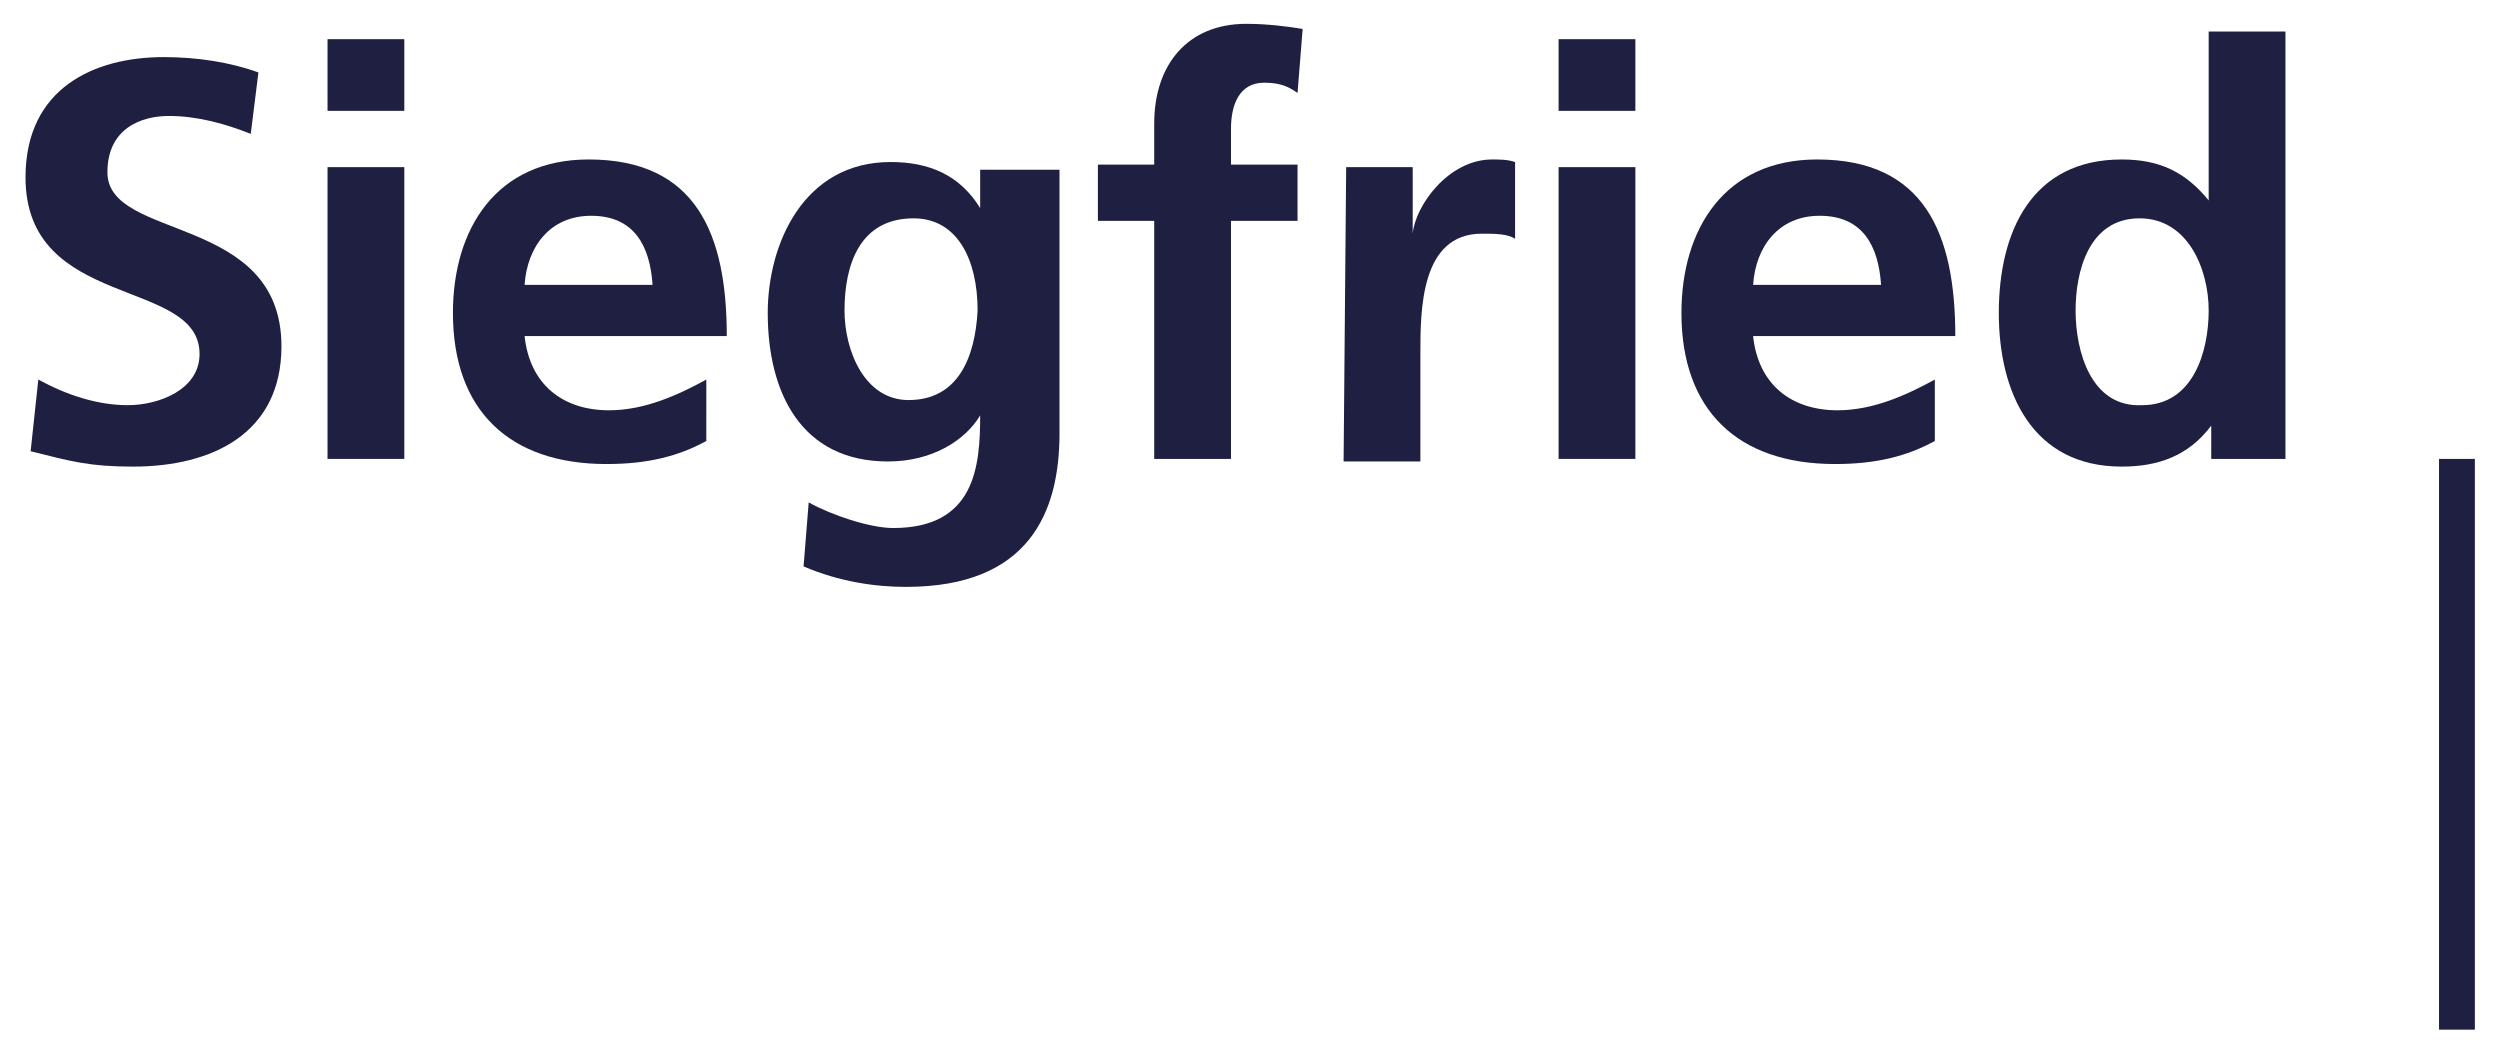
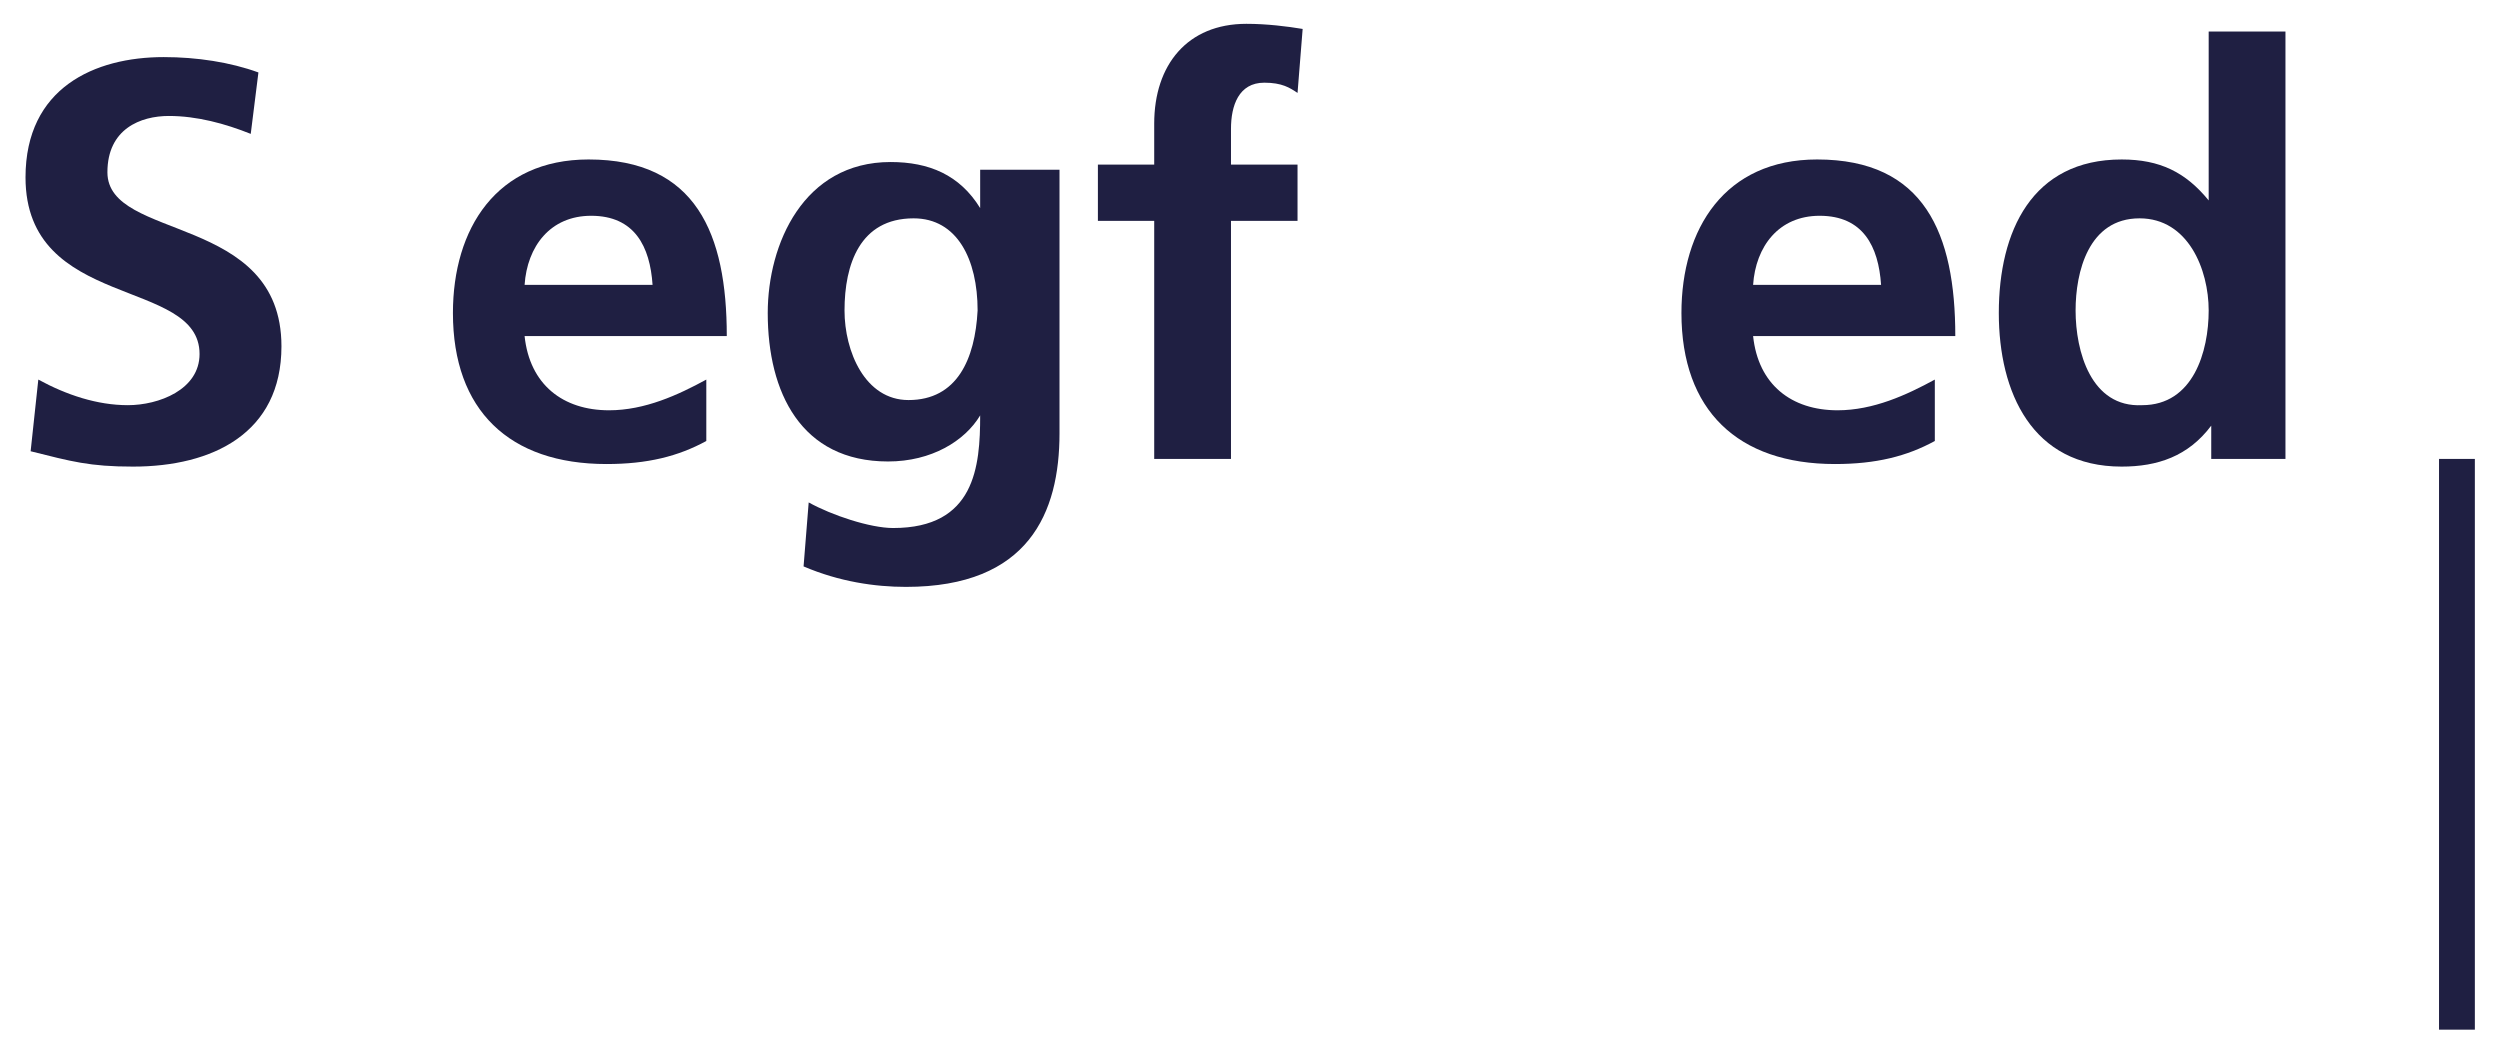
<svg xmlns="http://www.w3.org/2000/svg" version="1.1" id="svg2" x="0px" y="0px" viewBox="0 0 972.3 410.2" style="enable-background:new 0 0 972.3 410.2;" xml:space="preserve">
  <style type="text/css">
	.st0{fill:#1F1F42;}
</style>
  <g id="layer1" transform="translate(-2.949,-3.917)">
    <g id="g3289" transform="matrix(9.954,0,0,9.954,-848.149,-7841.519)">
      <path id="path2727" class="st0" d="M95.3,793.4c-1-0.4-2.1-0.7-3.2-0.7s-2.4,0.5-2.4,2.2c0,2.7,6.8,1.6,6.8,6.8    c0,3.4-2.7,4.7-5.8,4.7c-1.7,0-2.4-0.2-4-0.6L87,803c1.1,0.6,2.3,1,3.5,1s2.8-0.6,2.8-2c0-3-6.8-1.7-6.8-6.9    c0-3.5,2.7-4.7,5.4-4.7c1.3,0,2.6,0.2,3.7,0.6L95.3,793.4" />
-       <path id="path2729" class="st0" d="M98.3,794.7h3v11.4h-3V794.7z M98.3,789.7h3v2.8h-3V789.7z" />
      <path id="path2733" class="st0" d="M106,799.3c0.1-1.5,1-2.7,2.6-2.7c1.7,0,2.3,1.2,2.4,2.7H106z M113.1,803    c-1.1,0.6-2.4,1.2-3.8,1.2c-1.8,0-3.1-1-3.3-2.9h7.9c0-4-1.2-6.9-5.4-6.9c-3.6,0-5.3,2.7-5.3,6c0,3.8,2.2,5.9,6,5.9    c1.6,0,2.8-0.3,3.9-0.9L113.1,803" />
      <path id="path2737" class="st0" d="M121,803.8c-1.7,0-2.5-1.9-2.5-3.5c0-1.8,0.6-3.6,2.7-3.6c1.7,0,2.5,1.6,2.5,3.6    C123.6,802.2,122.9,803.8,121,803.8z M123.8,794.7v1.6l0,0c-0.8-1.3-2-1.8-3.5-1.8c-3.4,0-4.8,3.2-4.8,5.9c0,3.1,1.3,5.8,4.7,5.8    c1.7,0,3-0.8,3.6-1.8l0,0c0,2-0.2,4.4-3.4,4.4c-0.9,0-2.4-0.5-3.3-1l-0.2,2.5c1.4,0.6,2.8,0.8,4,0.8c4.8,0,6-2.9,6-6v-10.3h-3.1" />
      <path id="path2741" class="st0" d="M130.6,796.8h-2.2v-2.2h2.2V793c0-2.3,1.3-3.9,3.6-3.9c0.8,0,1.6,0.1,2.2,0.2l-0.2,2.5    c-0.3-0.2-0.6-0.4-1.3-0.4c-1,0-1.3,0.9-1.3,1.8v1.4h2.6v2.2h-2.6v9.3h-3V796.8" />
-       <path id="path2745" class="st0" d="M138.1,794.7h2.6v2.6l0,0c0.1-1.1,1.4-2.9,3.1-2.9c0.3,0,0.6,0,0.9,0.1v3    c-0.3-0.2-0.8-0.2-1.3-0.2c-2.4,0-2.4,3-2.4,4.7v4.2h-3L138.1,794.7" />
-       <path id="path2747" class="st0" d="M146.4,794.7h3v11.4h-3V794.7z M146.4,789.7h3v2.8h-3V789.7z" />
      <path id="path2751" class="st0" d="M154,799.3c0.1-1.5,1-2.7,2.6-2.7c1.7,0,2.3,1.2,2.4,2.7H154z M161.1,803    c-1.1,0.6-2.4,1.2-3.8,1.2c-1.8,0-3.1-1-3.3-2.9h7.9c0-4-1.2-6.9-5.4-6.9c-3.6,0-5.3,2.7-5.3,6c0,3.8,2.2,5.9,6,5.9    c1.6,0,2.8-0.3,3.9-0.9L161.1,803" />
      <path id="path2755" class="st0" d="M166.6,800.3c0-1.5,0.5-3.6,2.5-3.6c1.9,0,2.7,2,2.7,3.6s-0.6,3.7-2.6,3.7    C167.2,804.1,166.6,801.9,166.6,800.3z M171.9,806.1h2.9v-16.7h-3v6.6l0,0c-0.9-1.1-1.9-1.6-3.4-1.6c-3.5,0-4.8,2.8-4.8,6    c0,3.1,1.3,6,4.8,6c1.4,0,2.6-0.4,3.5-1.6l0,0V806.1" />
      <path id="path2757" class="st0" d="M180.8,828.4h1.4v-22.3h-1.4V828.4z" />
    </g>
  </g>
</svg>